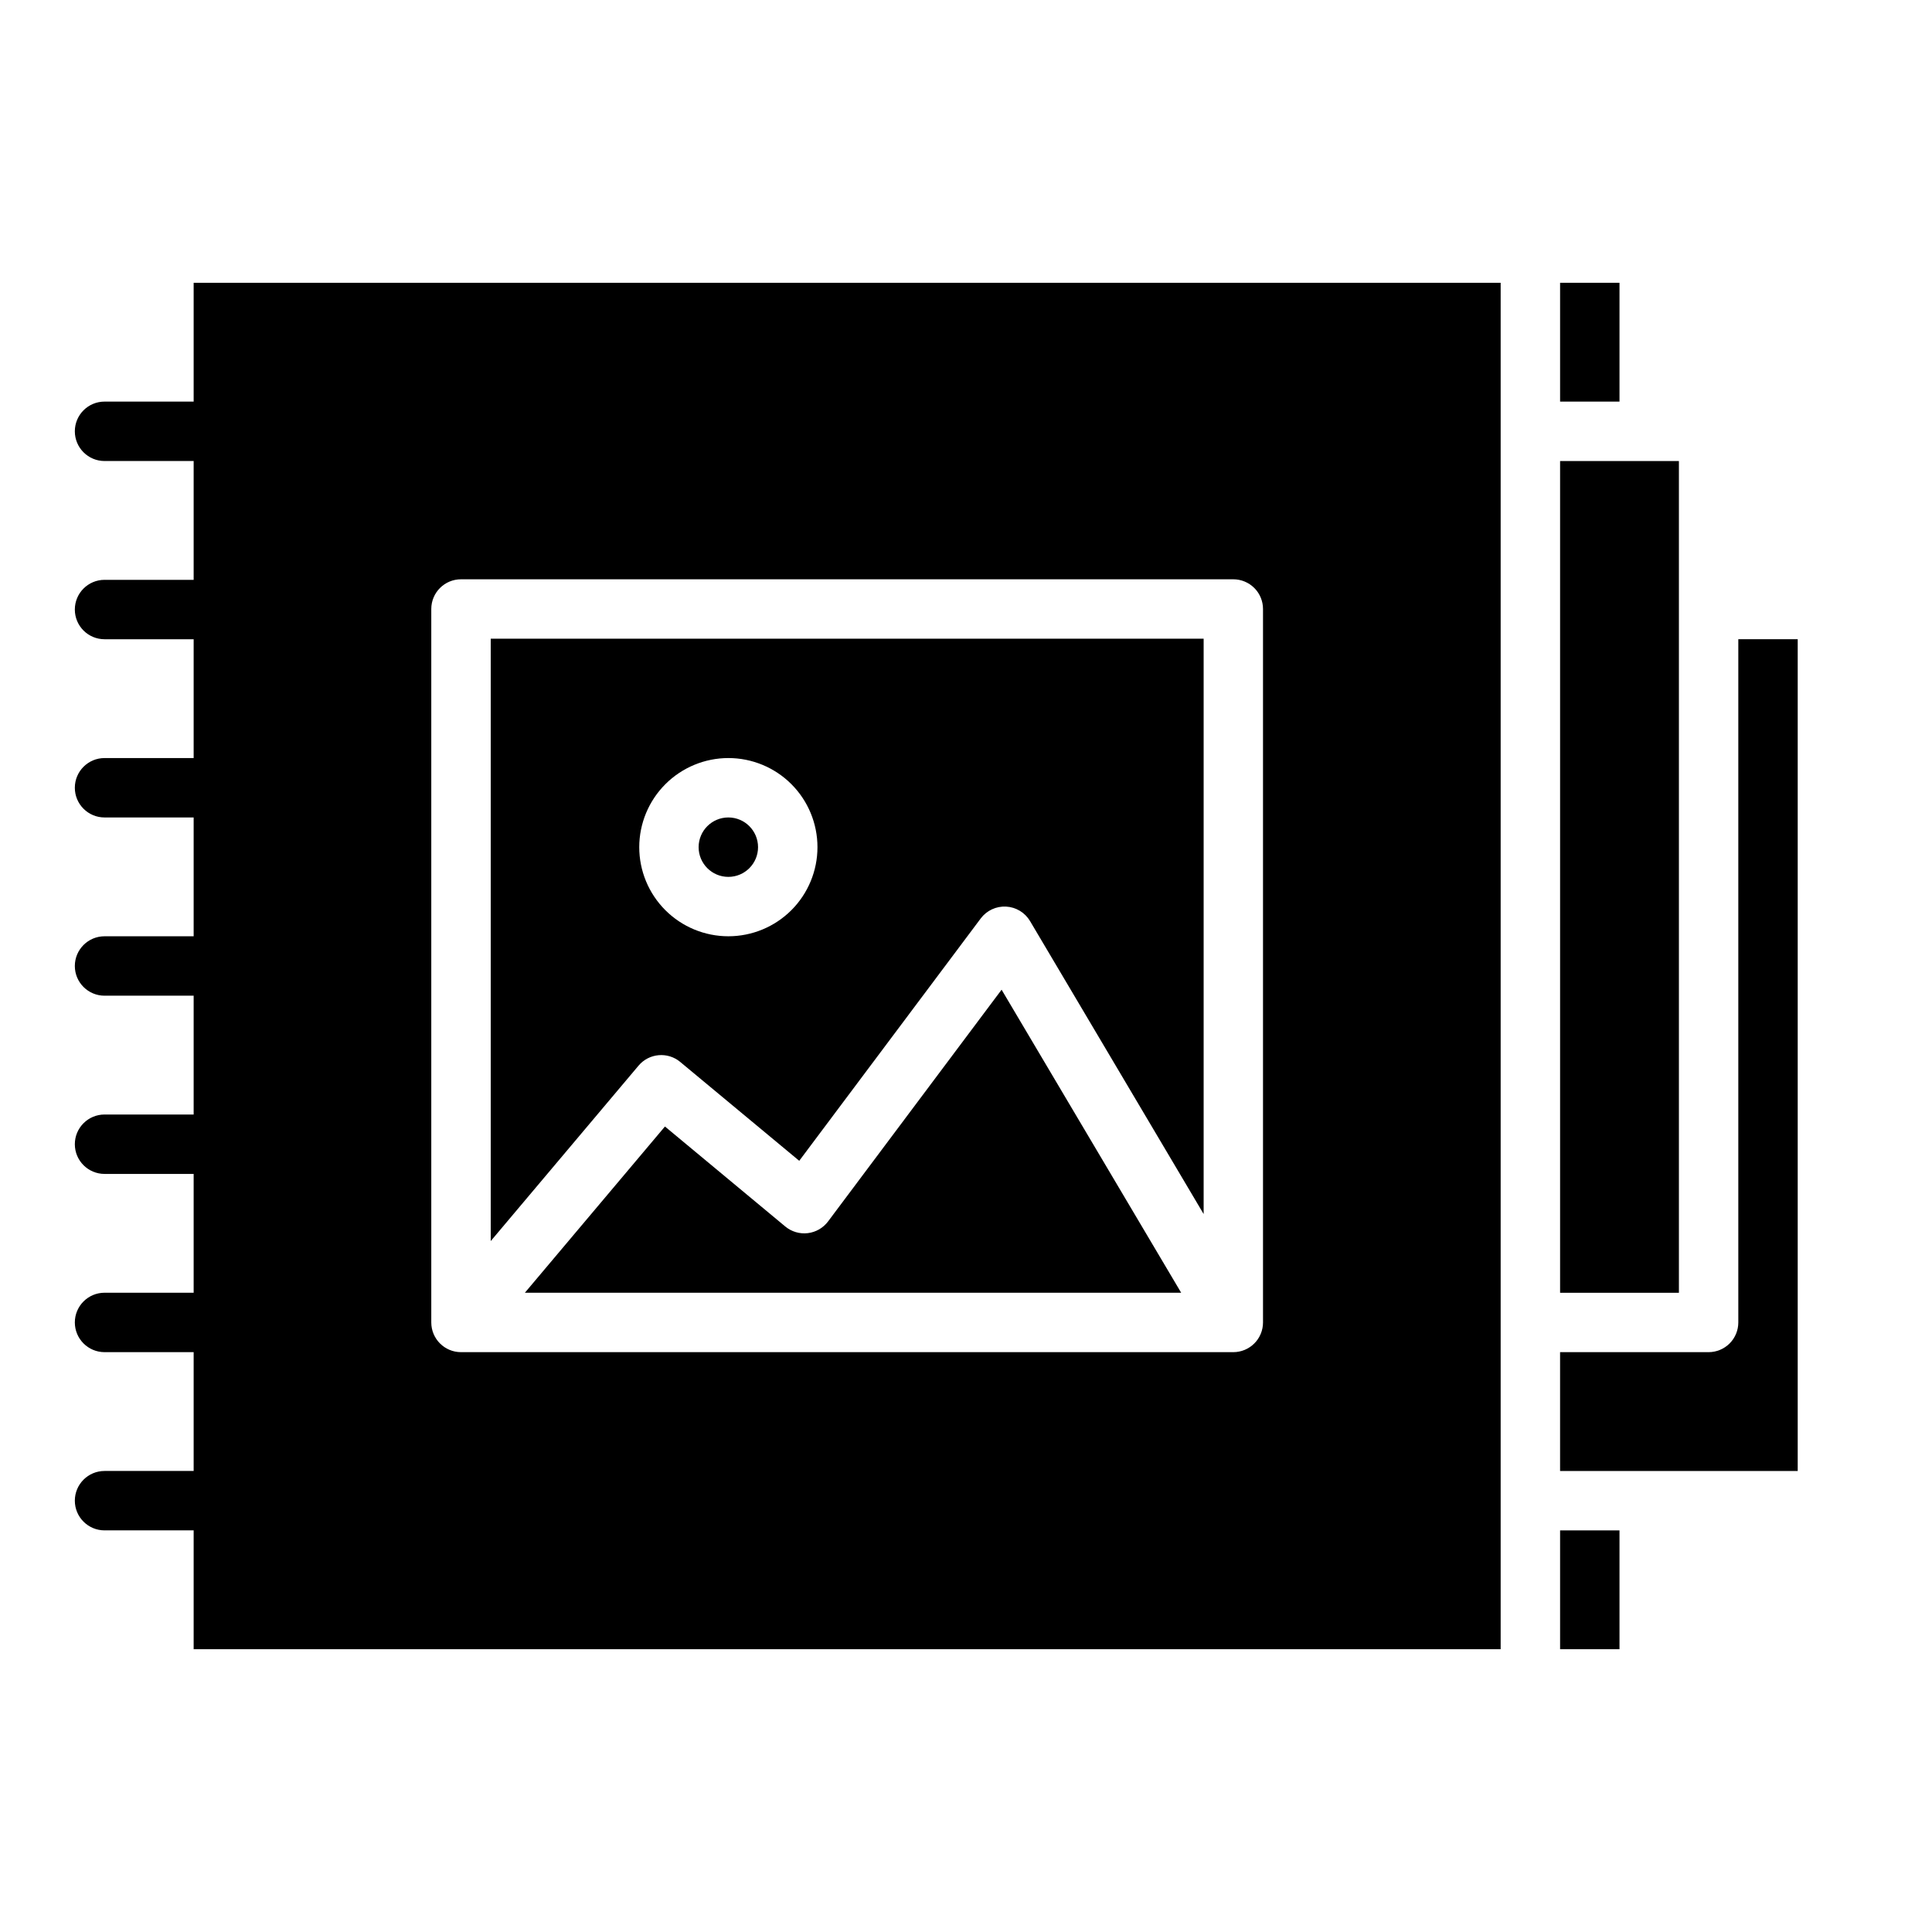
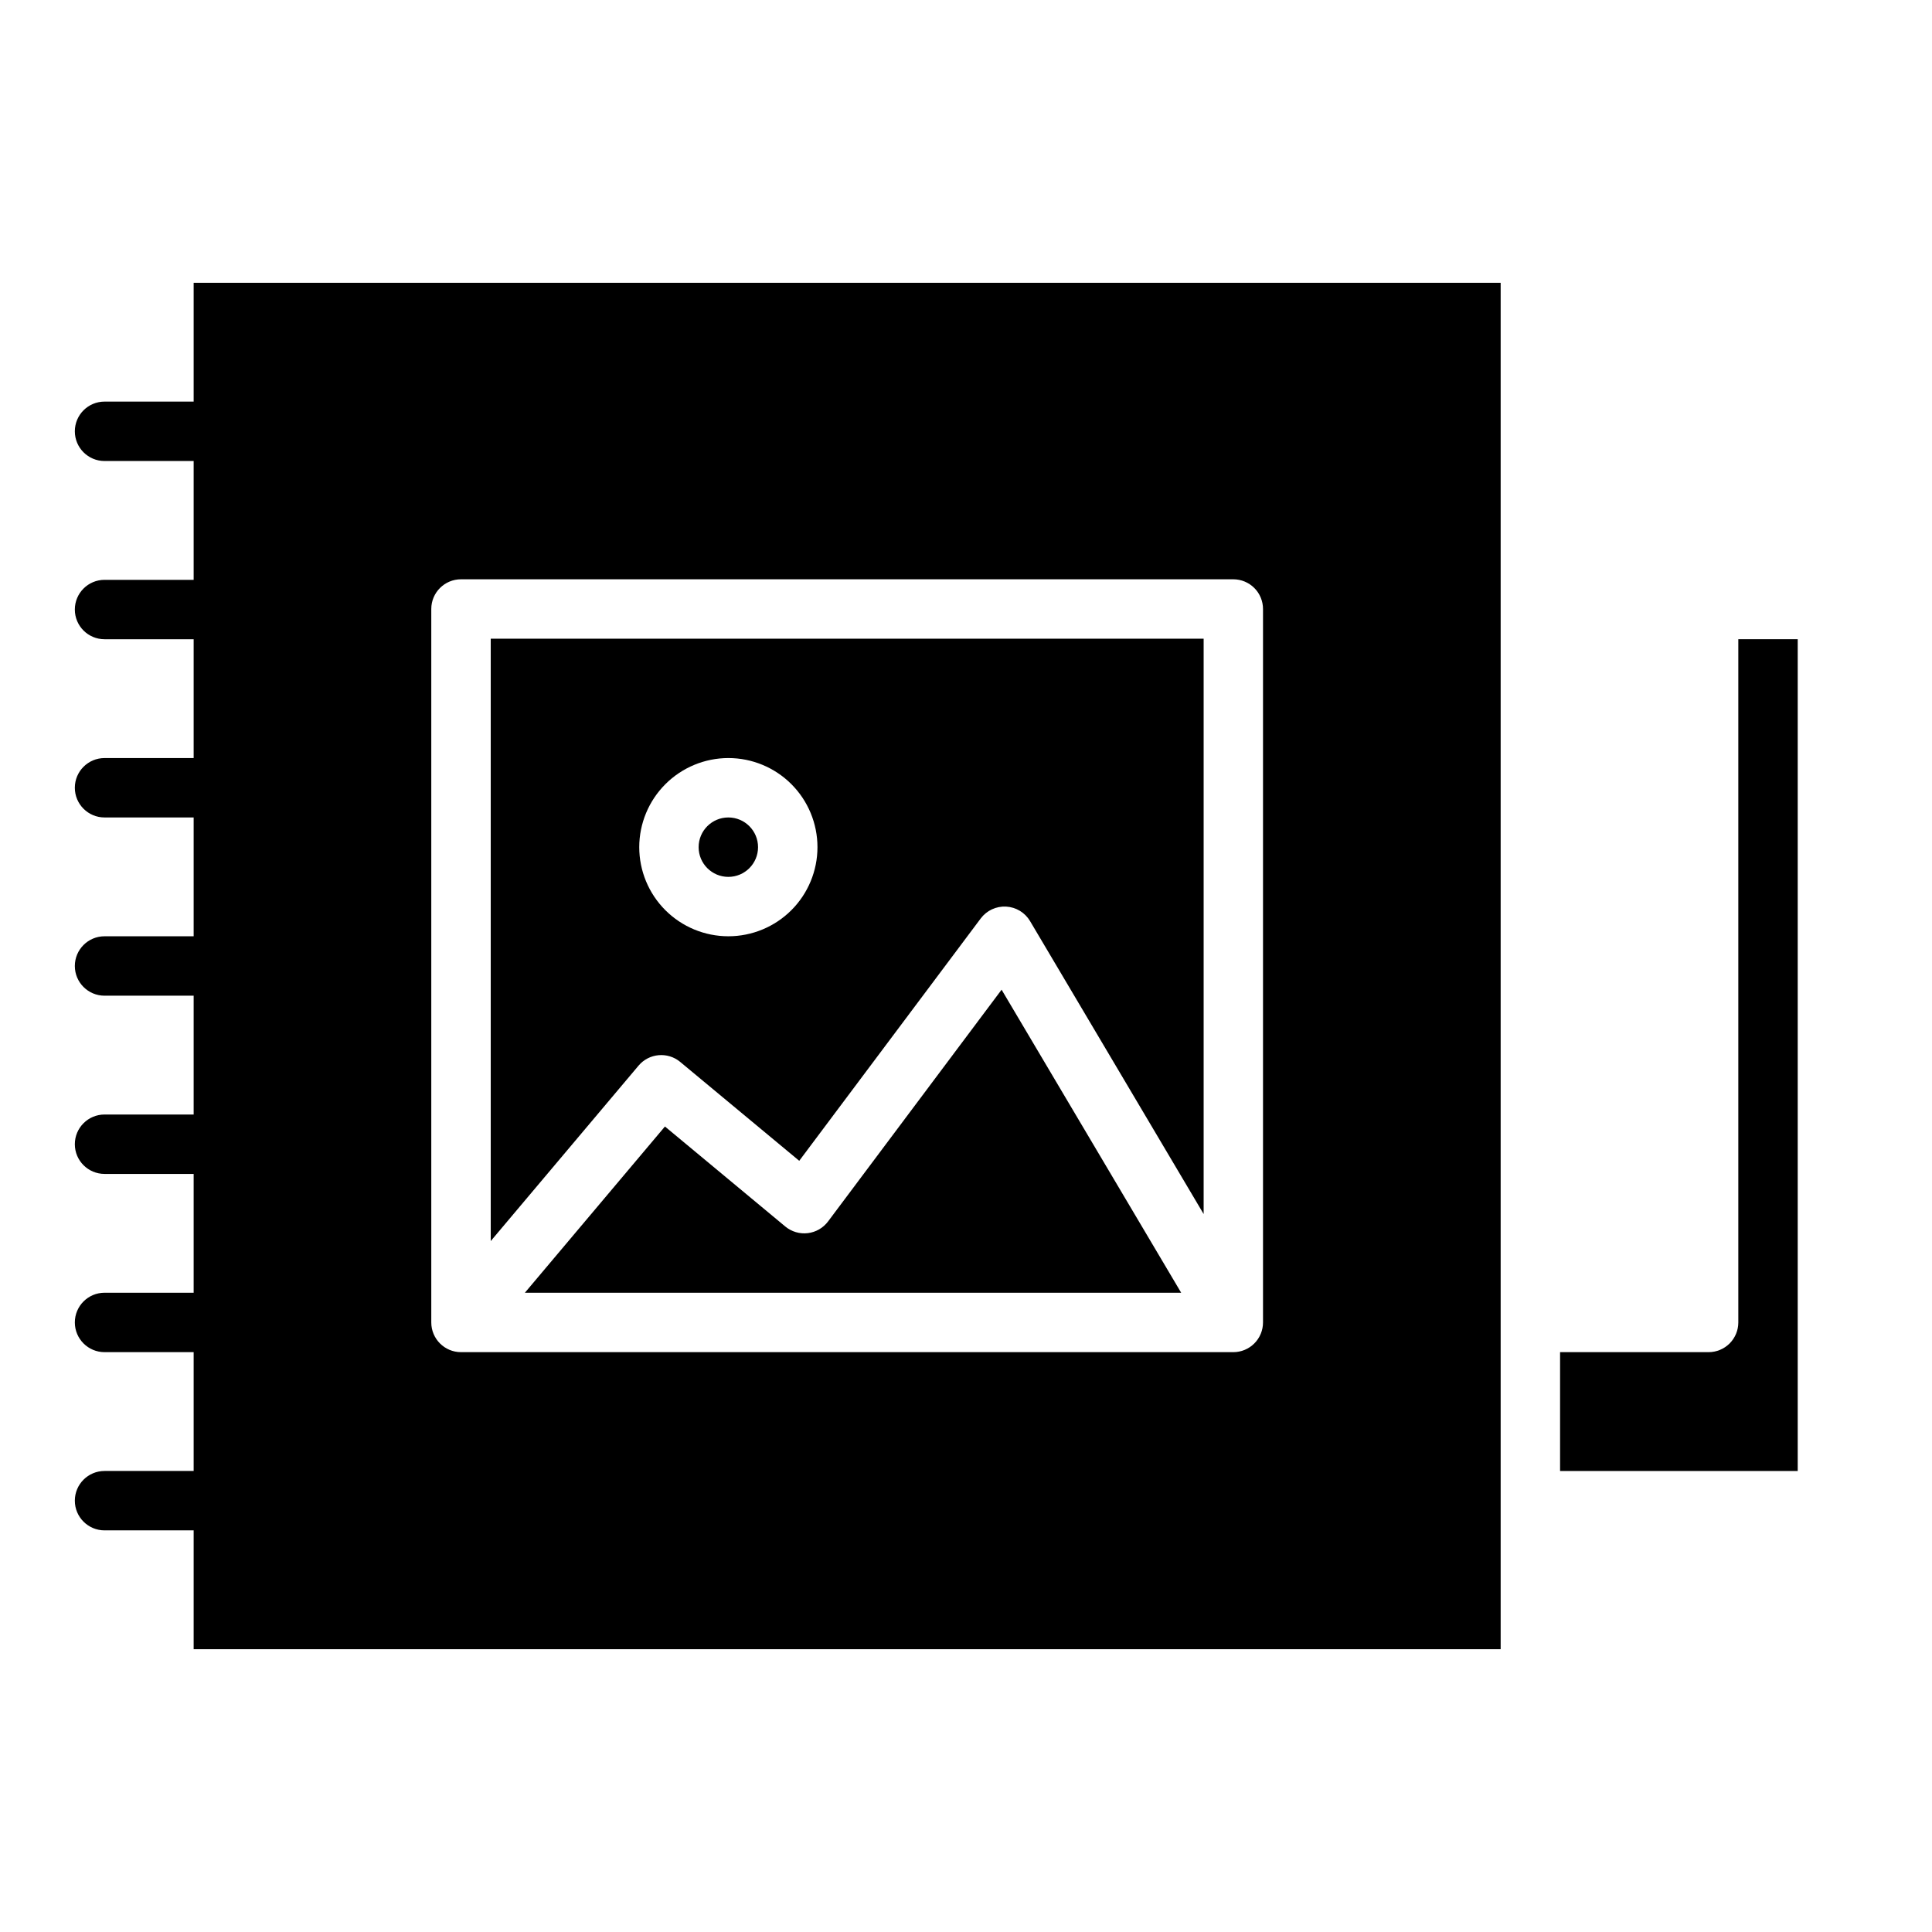
<svg xmlns="http://www.w3.org/2000/svg" fill="#000000" width="800px" height="800px" version="1.1" viewBox="144 144 512 512">
  <g>
    <path d="m363.44 467.7c-1.293 1.727-3.238 2.844-5.379 3.098-2.144 0.254-4.293-0.387-5.953-1.762l-31.891-26.5-37.121 44.055h173.93l-47.594-80.312z" />
    <path d="m344.89 368.51c0 4.348-3.523 7.871-7.871 7.871-4.348 0-7.875-3.523-7.875-7.871 0-4.348 3.527-7.875 7.875-7.875 4.348 0 7.871 3.527 7.871 7.875" />
-     <path d="m557.44 266.18h31.488v220.42h-31.488z" />
    <path d="m604.67 494.46c0 2.09-0.832 4.094-2.305 5.566-1.477 1.477-3.481 2.309-5.566 2.309h-39.363v31.488h62.977v-220.42h-15.742z" />
-     <path d="m557.44 549.57h15.742v31.488h-15.742z" />
    <path d="m324.27 425.43 31.535 26.195 48.098-64.227c1.574-2.106 4.098-3.281 6.727-3.141 2.625 0.141 5.008 1.586 6.348 3.848l46 77.629v-152.48h-188.93v159.64l39.172-46.488c2.785-3.309 7.723-3.746 11.051-0.98zm12.754-80.539c6.262 0 12.27 2.488 16.699 6.918 4.426 4.426 6.914 10.434 6.914 16.699 0 6.262-2.488 12.27-6.914 16.699-4.43 4.426-10.438 6.914-16.699 6.914-6.266 0-12.27-2.488-16.699-6.914-4.43-4.43-6.918-10.438-6.918-16.699 0.008-6.262 2.496-12.266 6.926-16.691 4.426-4.43 10.43-6.918 16.691-6.926z" />
-     <path d="m557.44 218.94h15.742v31.488h-15.742z" />
    <path d="m195.32 218.94v31.488h-23.613c-4.348 0-7.875 3.523-7.875 7.871 0 4.348 3.527 7.875 7.875 7.875h23.613v31.488h-23.613c-4.348 0-7.875 3.523-7.875 7.871s3.527 7.871 7.875 7.871h23.613v31.488h-23.613c-4.348 0-7.875 3.523-7.875 7.871s3.527 7.871 7.875 7.871h23.613v31.488h-23.613c-4.348 0-7.875 3.527-7.875 7.875s3.527 7.871 7.875 7.871h23.613v31.488h-23.613c-4.348 0-7.875 3.523-7.875 7.871 0 4.348 3.527 7.871 7.875 7.871h23.613v31.488h-23.613c-4.348 0-7.875 3.523-7.875 7.871 0 4.348 3.527 7.875 7.875 7.875h23.613v31.488h-23.613c-4.348 0-7.875 3.523-7.875 7.871 0 4.348 3.527 7.871 7.875 7.871h23.613v31.488h346.37v-362.11zm283.39 275.52c0 2.09-0.828 4.094-2.305 5.566-1.477 1.477-3.481 2.309-5.566 2.309h-204.67c-4.348 0-7.875-3.527-7.875-7.875v-189.07c0-4.348 3.527-7.871 7.875-7.871h204.67c2.086 0 4.09 0.832 5.566 2.305 1.477 1.477 2.305 3.481 2.305 5.566z" />
  </g>
</svg>